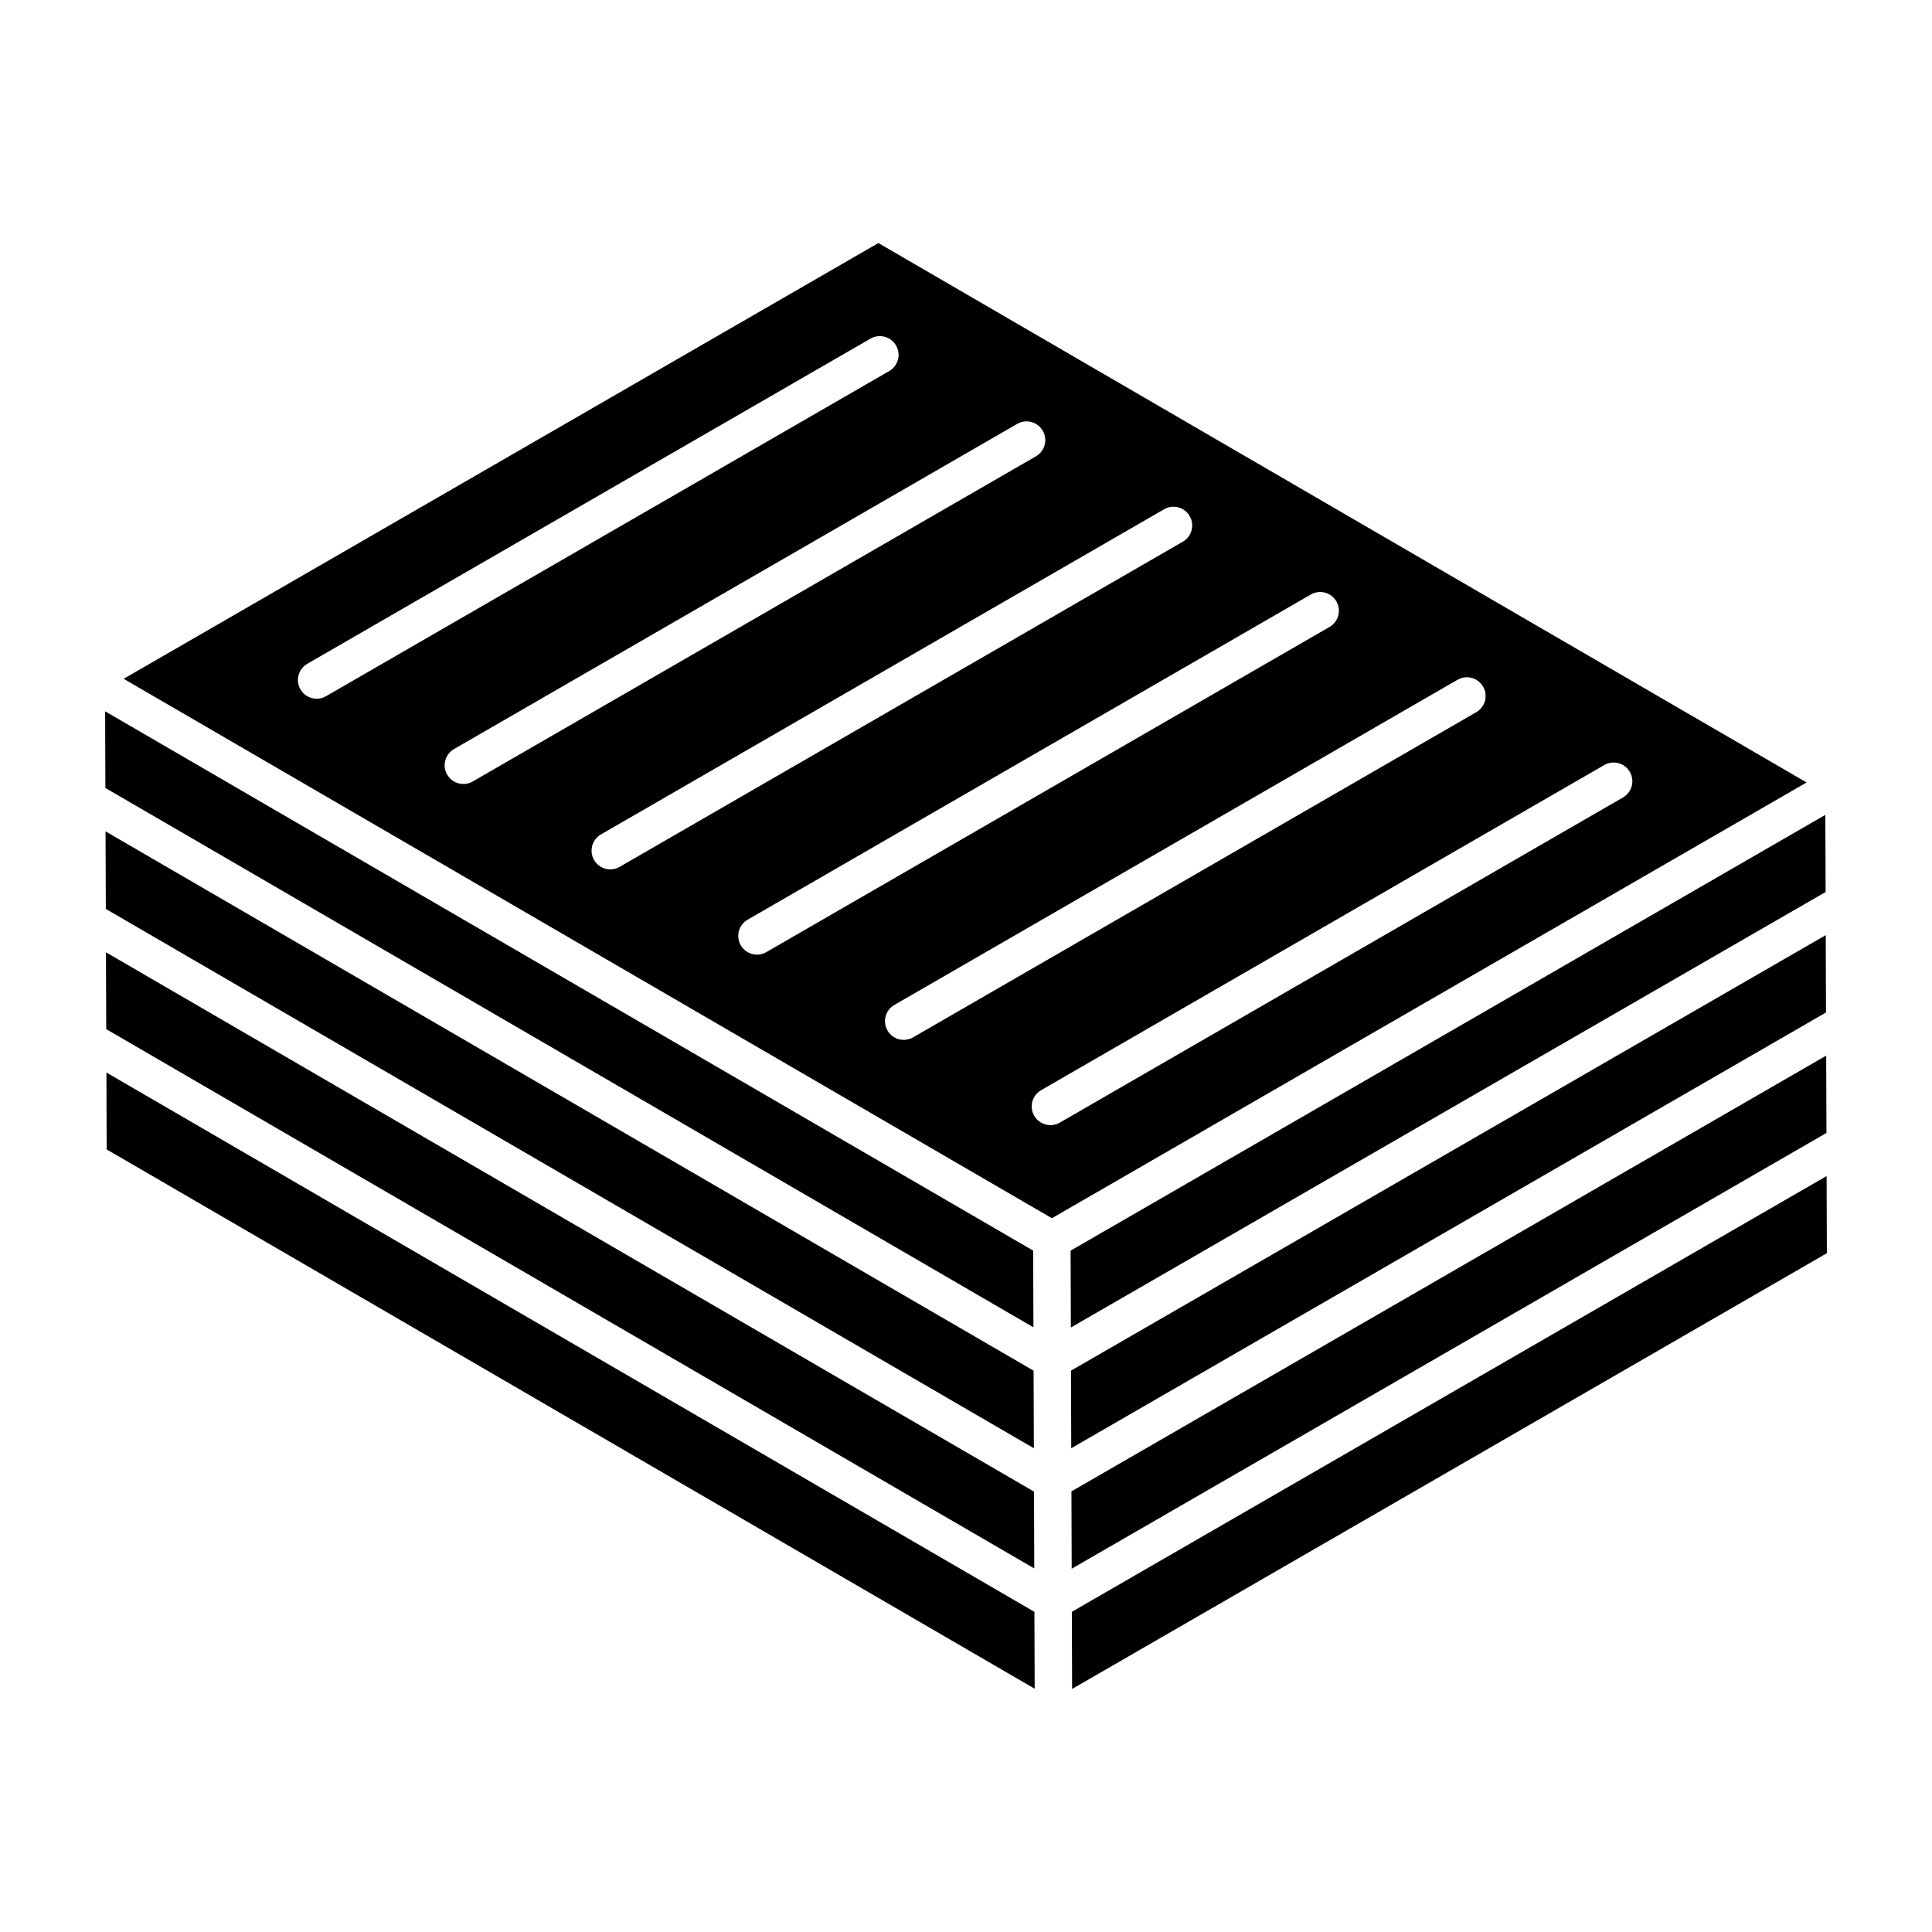
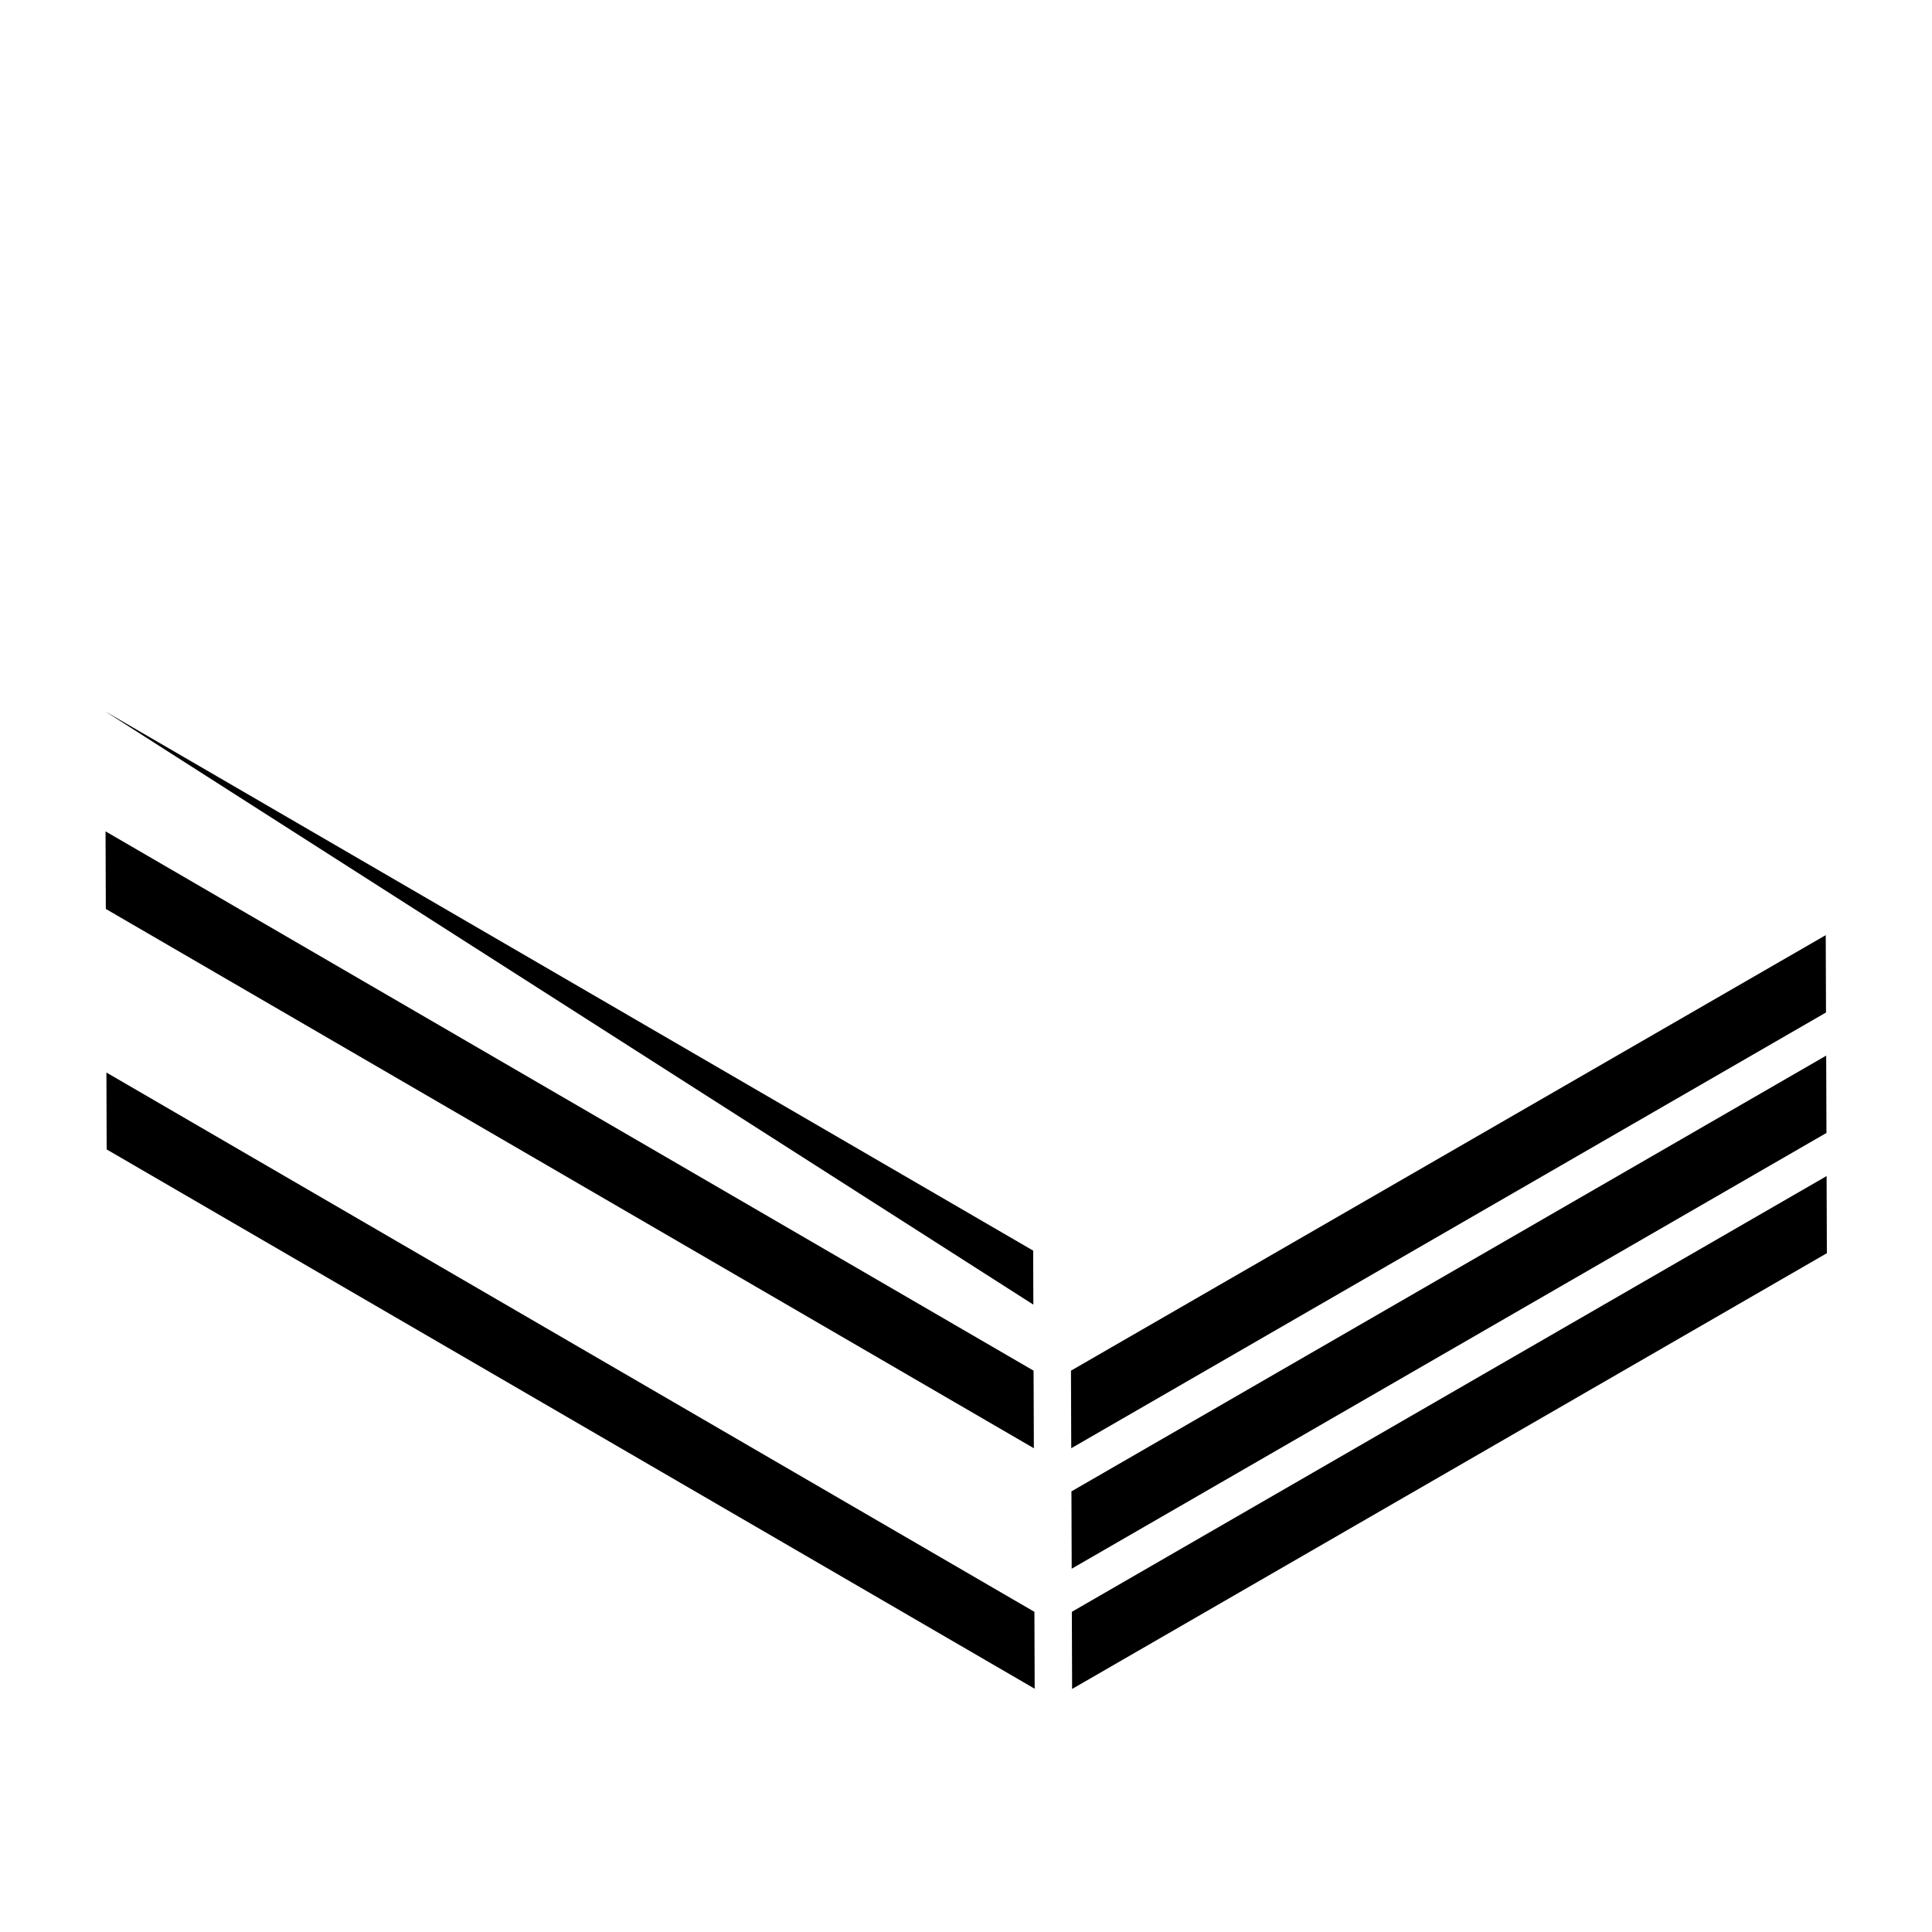
<svg xmlns="http://www.w3.org/2000/svg" fill="#000000" width="800px" height="800px" version="1.1" viewBox="144 144 512 512">
  <g>
    <path d="m417.91 507.24-245.94-142.92 0.074 20.559 245.94 142.92z" />
-     <path d="m417.85 489.74-0.051-14.312c-58.574-34.039-193.33-112.35-245.94-142.92l0.07 20.312 245.94 142.93z" />
-     <path d="m418.02 539.29-245.94-142.92 0.07 20.363 245.94 142.92z" />
+     <path d="m417.85 489.74-0.051-14.312c-58.574-34.039-193.33-112.35-245.94-142.92z" />
    <path d="m172.2 428.23 0.07 20.379 245.93 142.92-0.07-20.375z" />
    <path d="m627.84 391.82-200.02 115.42c-0.004-1 0.066 19.555 0.07 20.555l200.02-115.48z" />
-     <path d="m376.78 208.41-200.01 115.48c53.977 31.367 207.01 120.3 245.99 142.95l200.01-115.48c-1.102-0.641-55.098-32.02-245.99-142.95zm-153.16 118.28c-1.371-2.375-0.555-5.406 1.816-6.777l149.25-86.172c2.363-1.367 5.402-0.559 6.777 1.816 1.371 2.375 0.559 5.406-1.816 6.777l-149.25 86.172c-2.359 1.363-5.402 0.562-6.777-1.816zm38.883 22.594c-1.371-2.375-0.559-5.406 1.816-6.777l149.25-86.172c2.359-1.371 5.394-0.562 6.777 1.816 1.371 2.375 0.559 5.406-1.816 6.777l-149.25 86.172c-2.363 1.363-5.402 0.562-6.777-1.816zm38.934 22.625c-1.371-2.375-0.559-5.406 1.816-6.777l149.25-86.172c2.363-1.375 5.402-0.562 6.777 1.816 1.371 2.375 0.559 5.406-1.816 6.777l-149.25 86.172c-2.363 1.363-5.402 0.562-6.777-1.816zm38.875 22.598c-1.371-2.375-0.559-5.406 1.816-6.777l149.25-86.176c2.363-1.375 5.402-0.562 6.777 1.816 1.371 2.375 0.559 5.406-1.816 6.777l-149.25 86.176c-2.359 1.363-5.402 0.562-6.777-1.816zm38.883 22.59c-1.371-2.375-0.559-5.406 1.816-6.777l149.25-86.172c2.359-1.367 5.394-0.562 6.777 1.816 1.371 2.375 0.559 5.406-1.816 6.777l-149.25 86.172c-2.363 1.363-5.406 0.562-6.777-1.816zm194.91-61.762-149.25 86.176c-2.359 1.363-5.402 0.562-6.777-1.816-1.371-2.375-0.559-5.406 1.816-6.777l149.25-86.176c2.359-1.367 5.402-0.566 6.777 1.816 1.371 2.375 0.555 5.406-1.816 6.777z" />
-     <path d="m627.73 359.95-200.01 115.48 0.07 20.375 200.02-115.42z" />
    <path d="m627.96 423.75-200.02 115.48 0.07 20.492 200.02-115.48z" />
    <path d="m628.07 455.67-200.02 115.48 0.07 20.441 200.02-115.48z" />
  </g>
</svg>